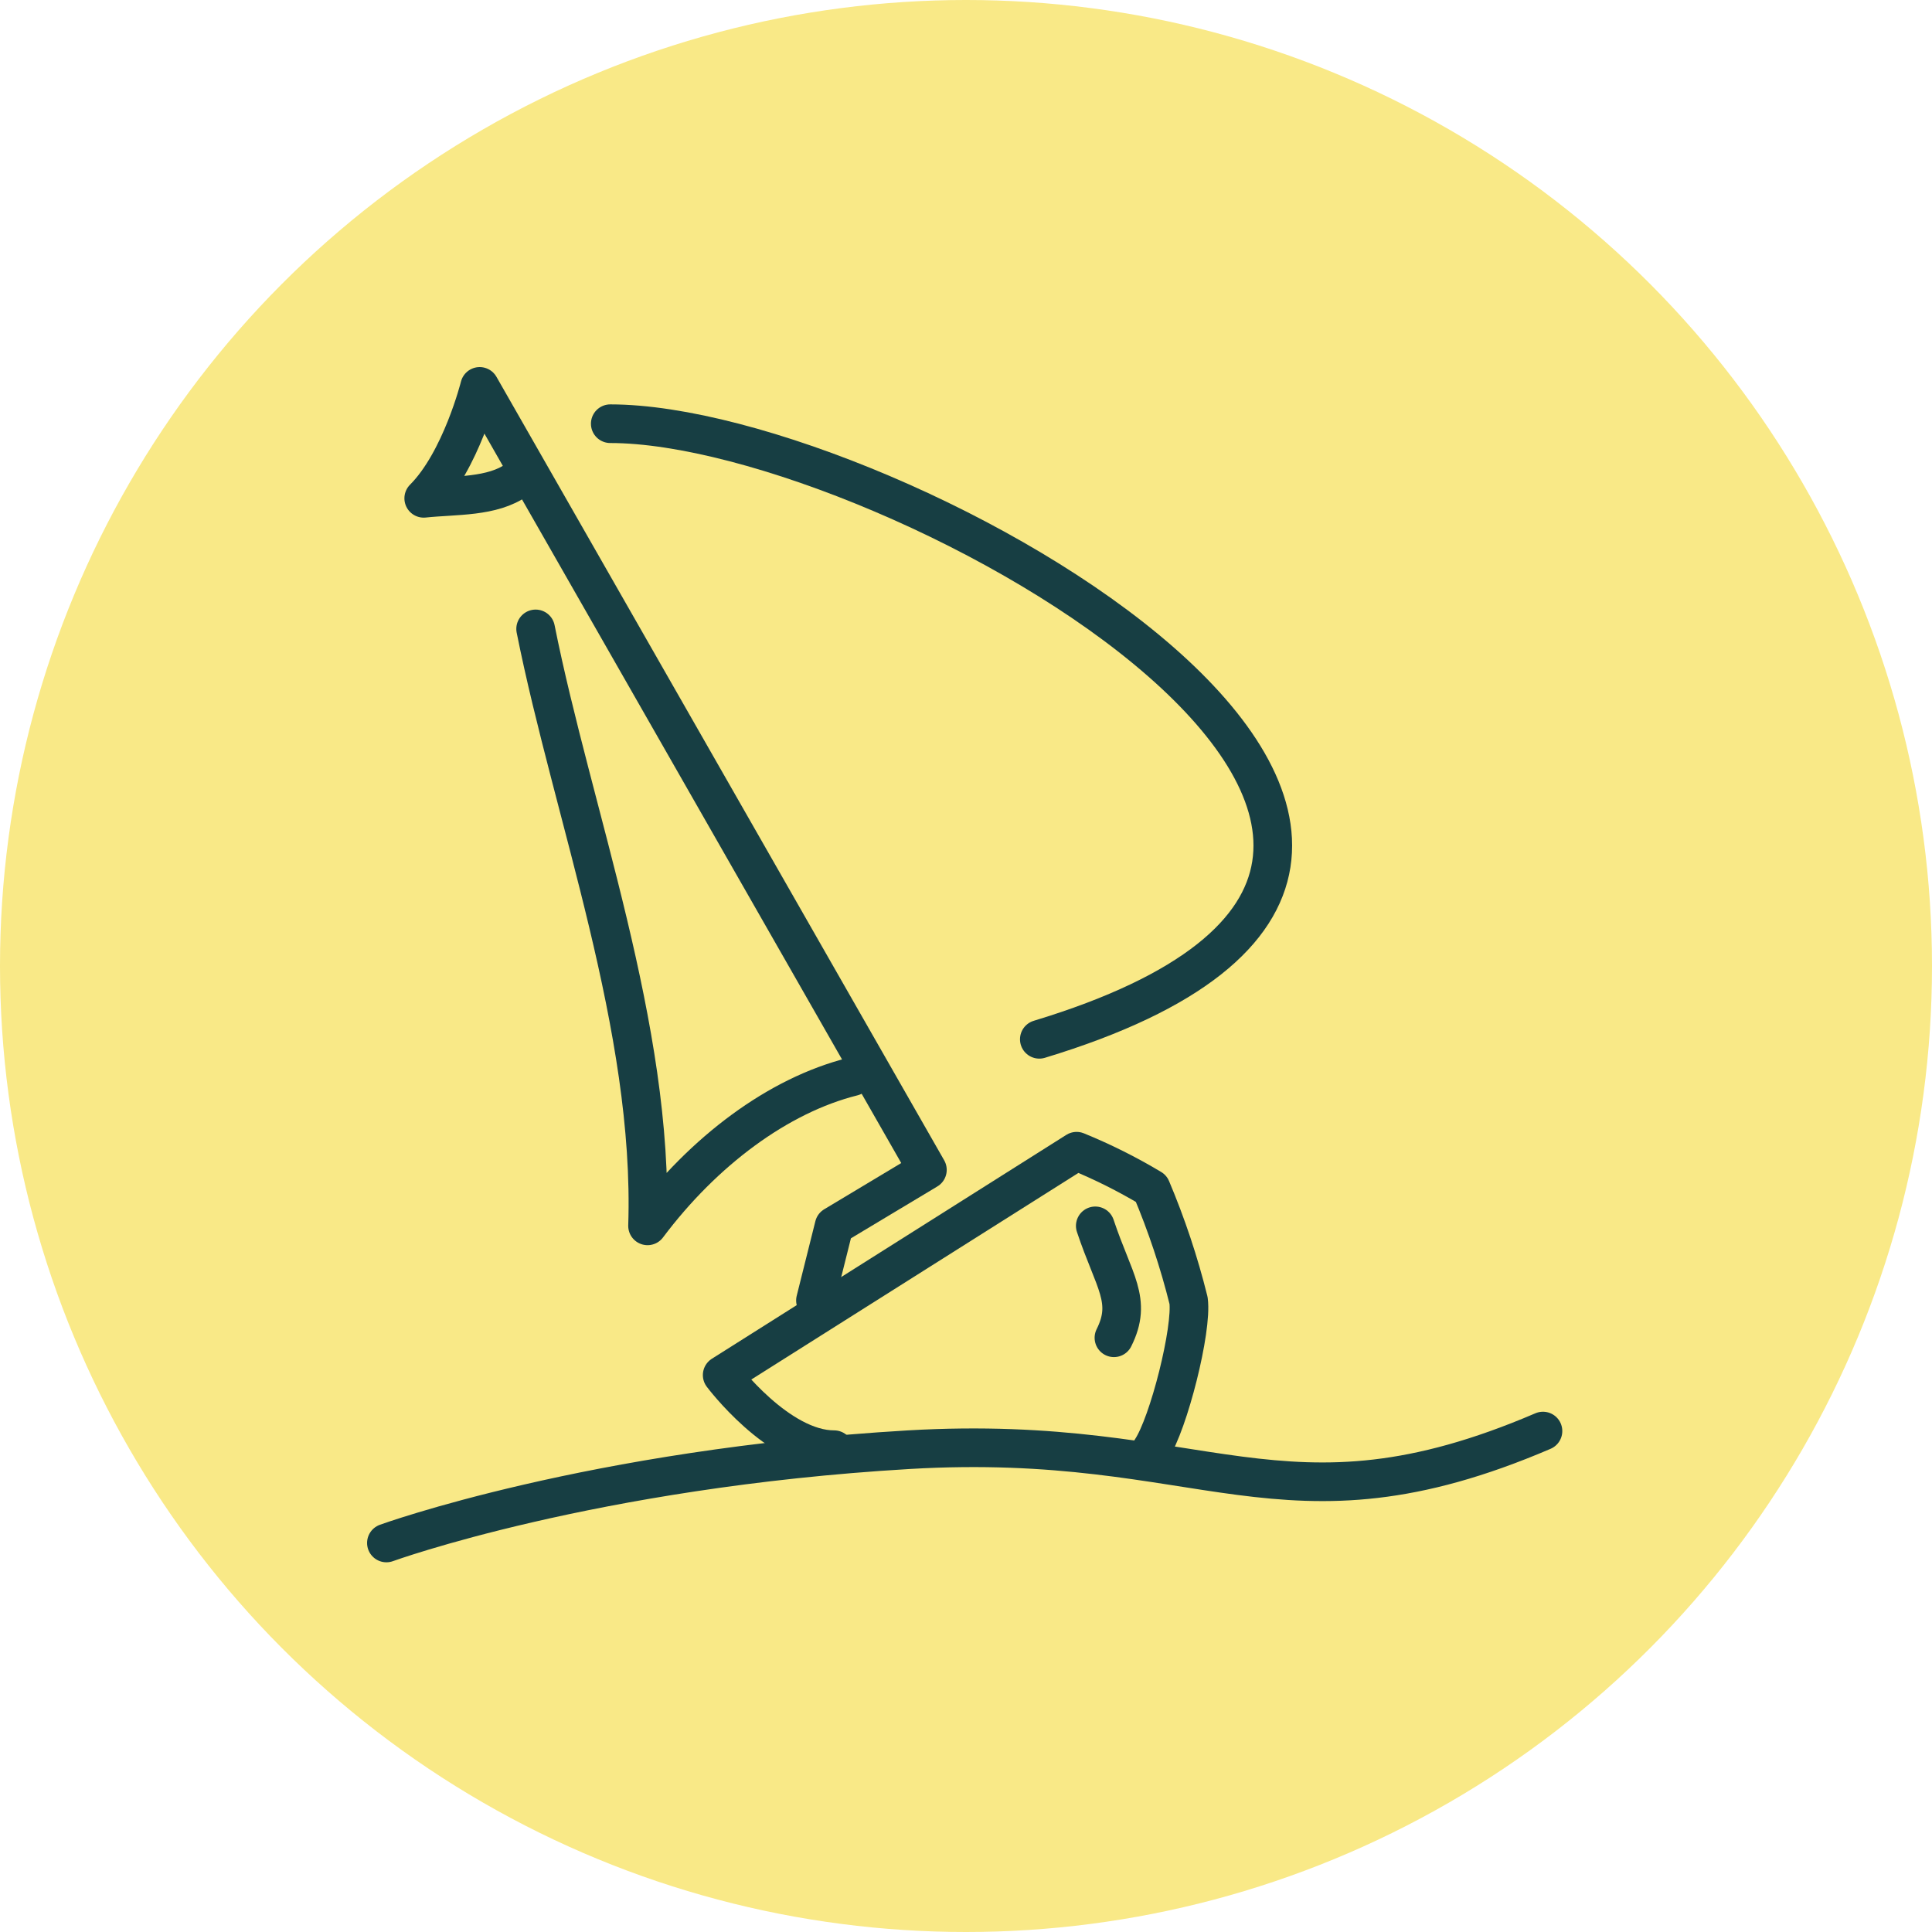
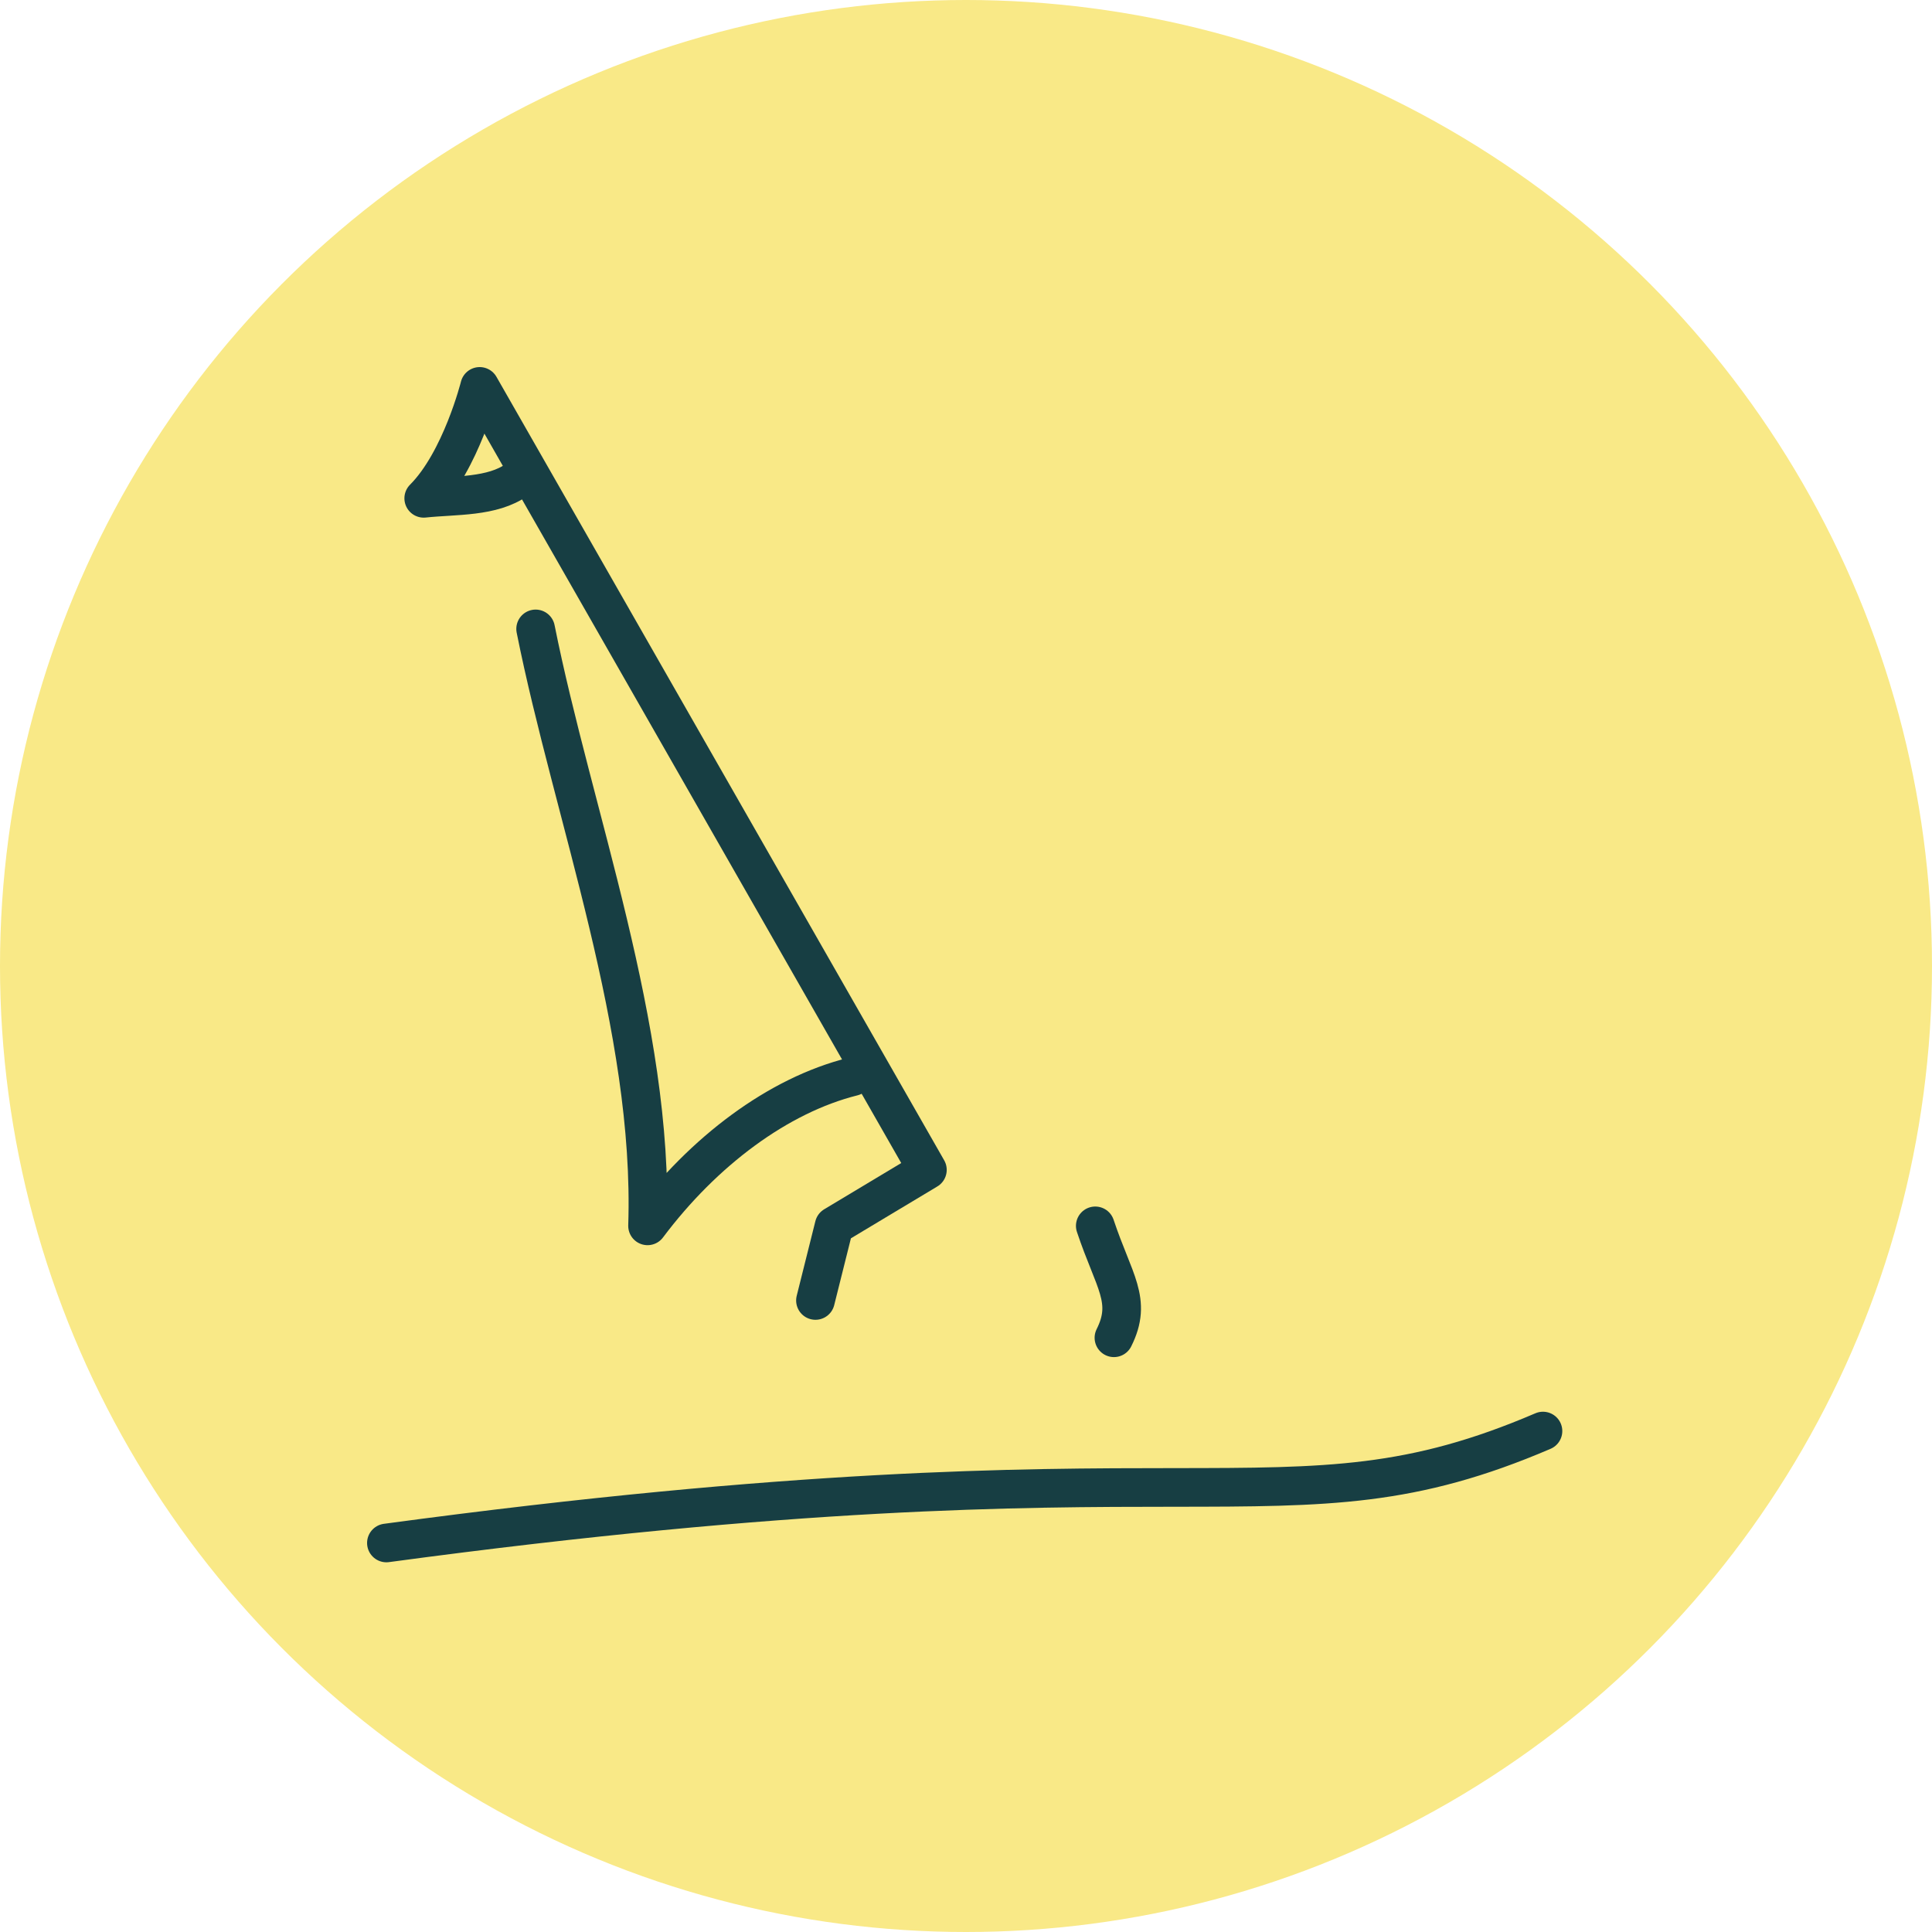
<svg xmlns="http://www.w3.org/2000/svg" width="100" height="100" viewBox="0 0 100 100" fill="none">
  <circle cx="50" cy="50" r="50" fill="#F9E987" />
-   <path d="M43.173 75.036C40.276 75.036 37.38 71.174 37.38 71.174L55.725 59.587C57.06 60.132 58.351 60.777 59.588 61.519C60.381 63.396 61.027 65.333 61.519 67.312C61.721 68.789 60.495 73.675 59.588 75.036" stroke="#173E43" stroke-width="2" stroke-linecap="round" stroke-linejoin="round" />
  <path d="M56.691 63.45C57.657 66.346 58.623 67.312 57.657 69.243" stroke="#173E43" stroke-width="2" stroke-linecap="round" stroke-linejoin="round" />
-   <path d="M20 79.864C20 79.864 30.621 76.002 47.035 75.036C62.484 74.129 66.347 79.864 79.864 74.071" stroke="#173E43" stroke-width="2" stroke-linecap="round" stroke-linejoin="round" />
-   <path d="M53.795 53.794C85.658 44.139 46.07 21.931 31.587 21.931" stroke="#173E43" stroke-width="2" stroke-linecap="round" stroke-linejoin="round" />
+   <path d="M20 79.864C62.484 74.129 66.347 79.864 79.864 74.071" stroke="#173E43" stroke-width="2" stroke-linecap="round" stroke-linejoin="round" />
  <path d="M27.724 32.552C29.655 42.208 33.855 53.186 33.517 63.45C36.414 59.588 40.276 56.691 44.138 55.725" stroke="#173E43" stroke-width="2" stroke-linecap="round" stroke-linejoin="round" />
  <path d="M42.208 67.312L43.174 63.45L48.002 60.553L24.828 20C24.828 20 23.863 23.862 21.932 25.793C23.583 25.619 25.475 25.745 26.759 24.828" stroke="#173E43" stroke-width="2" stroke-linecap="round" stroke-linejoin="round" />
</svg>